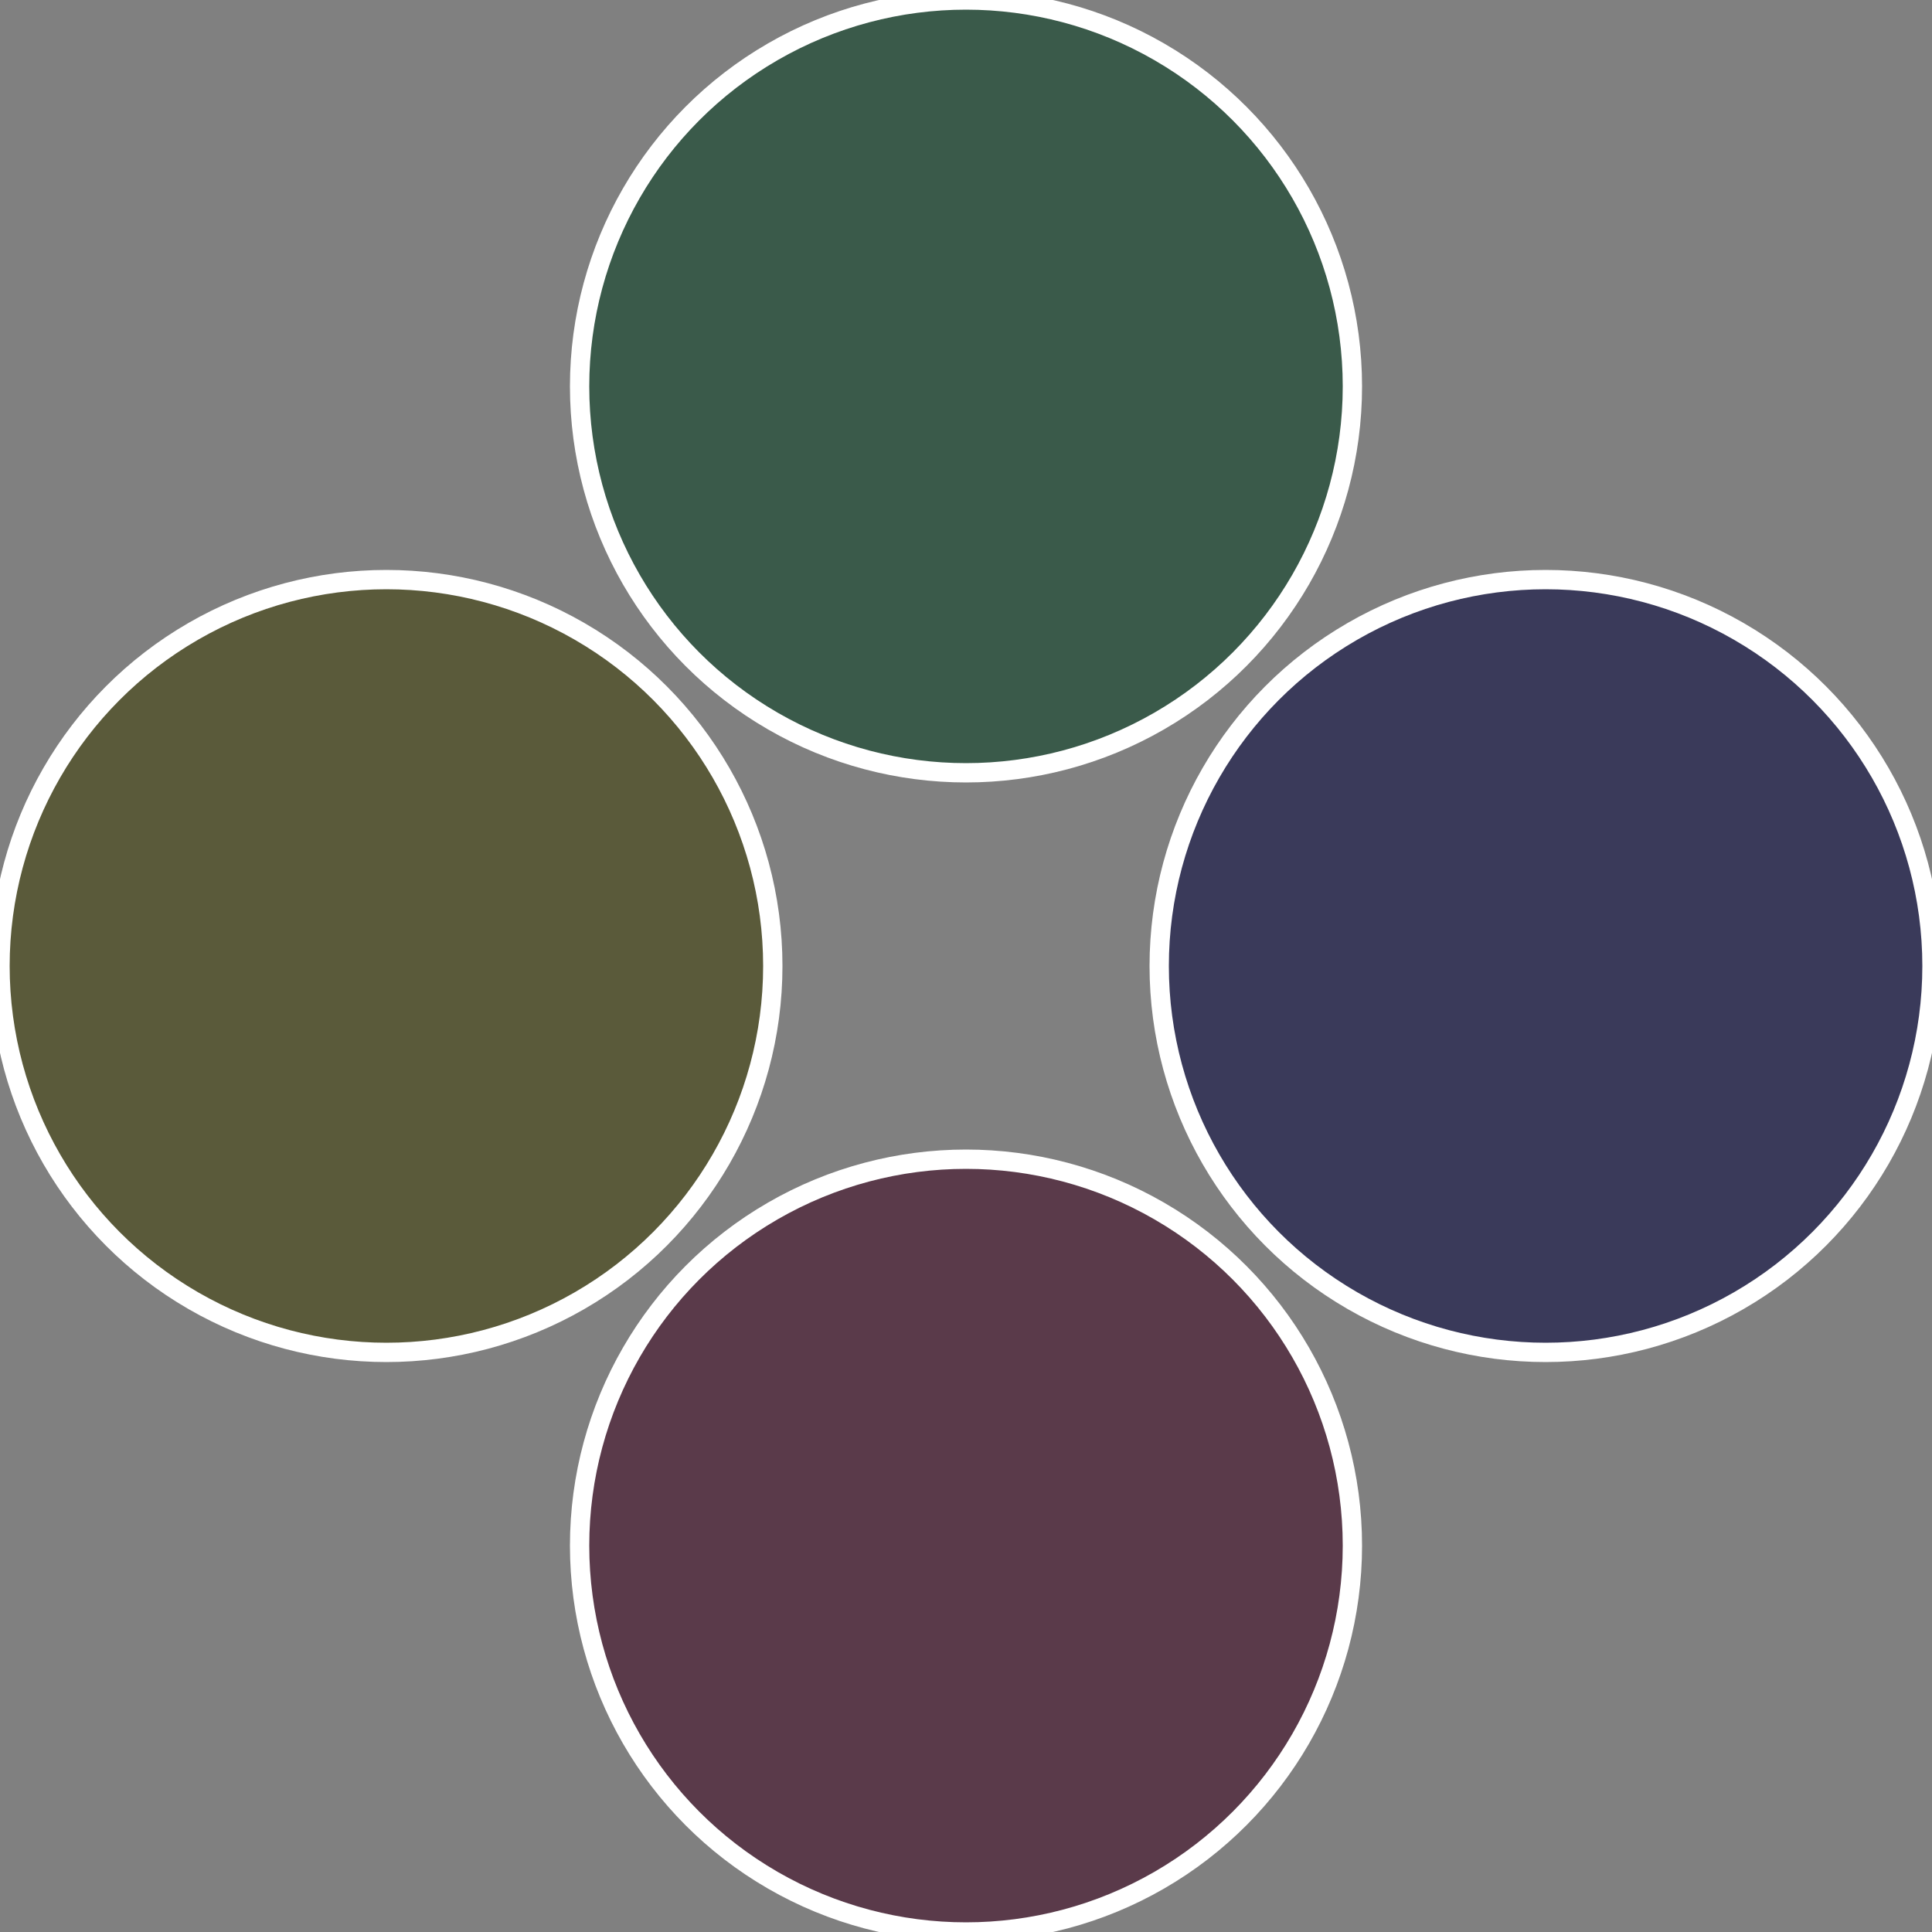
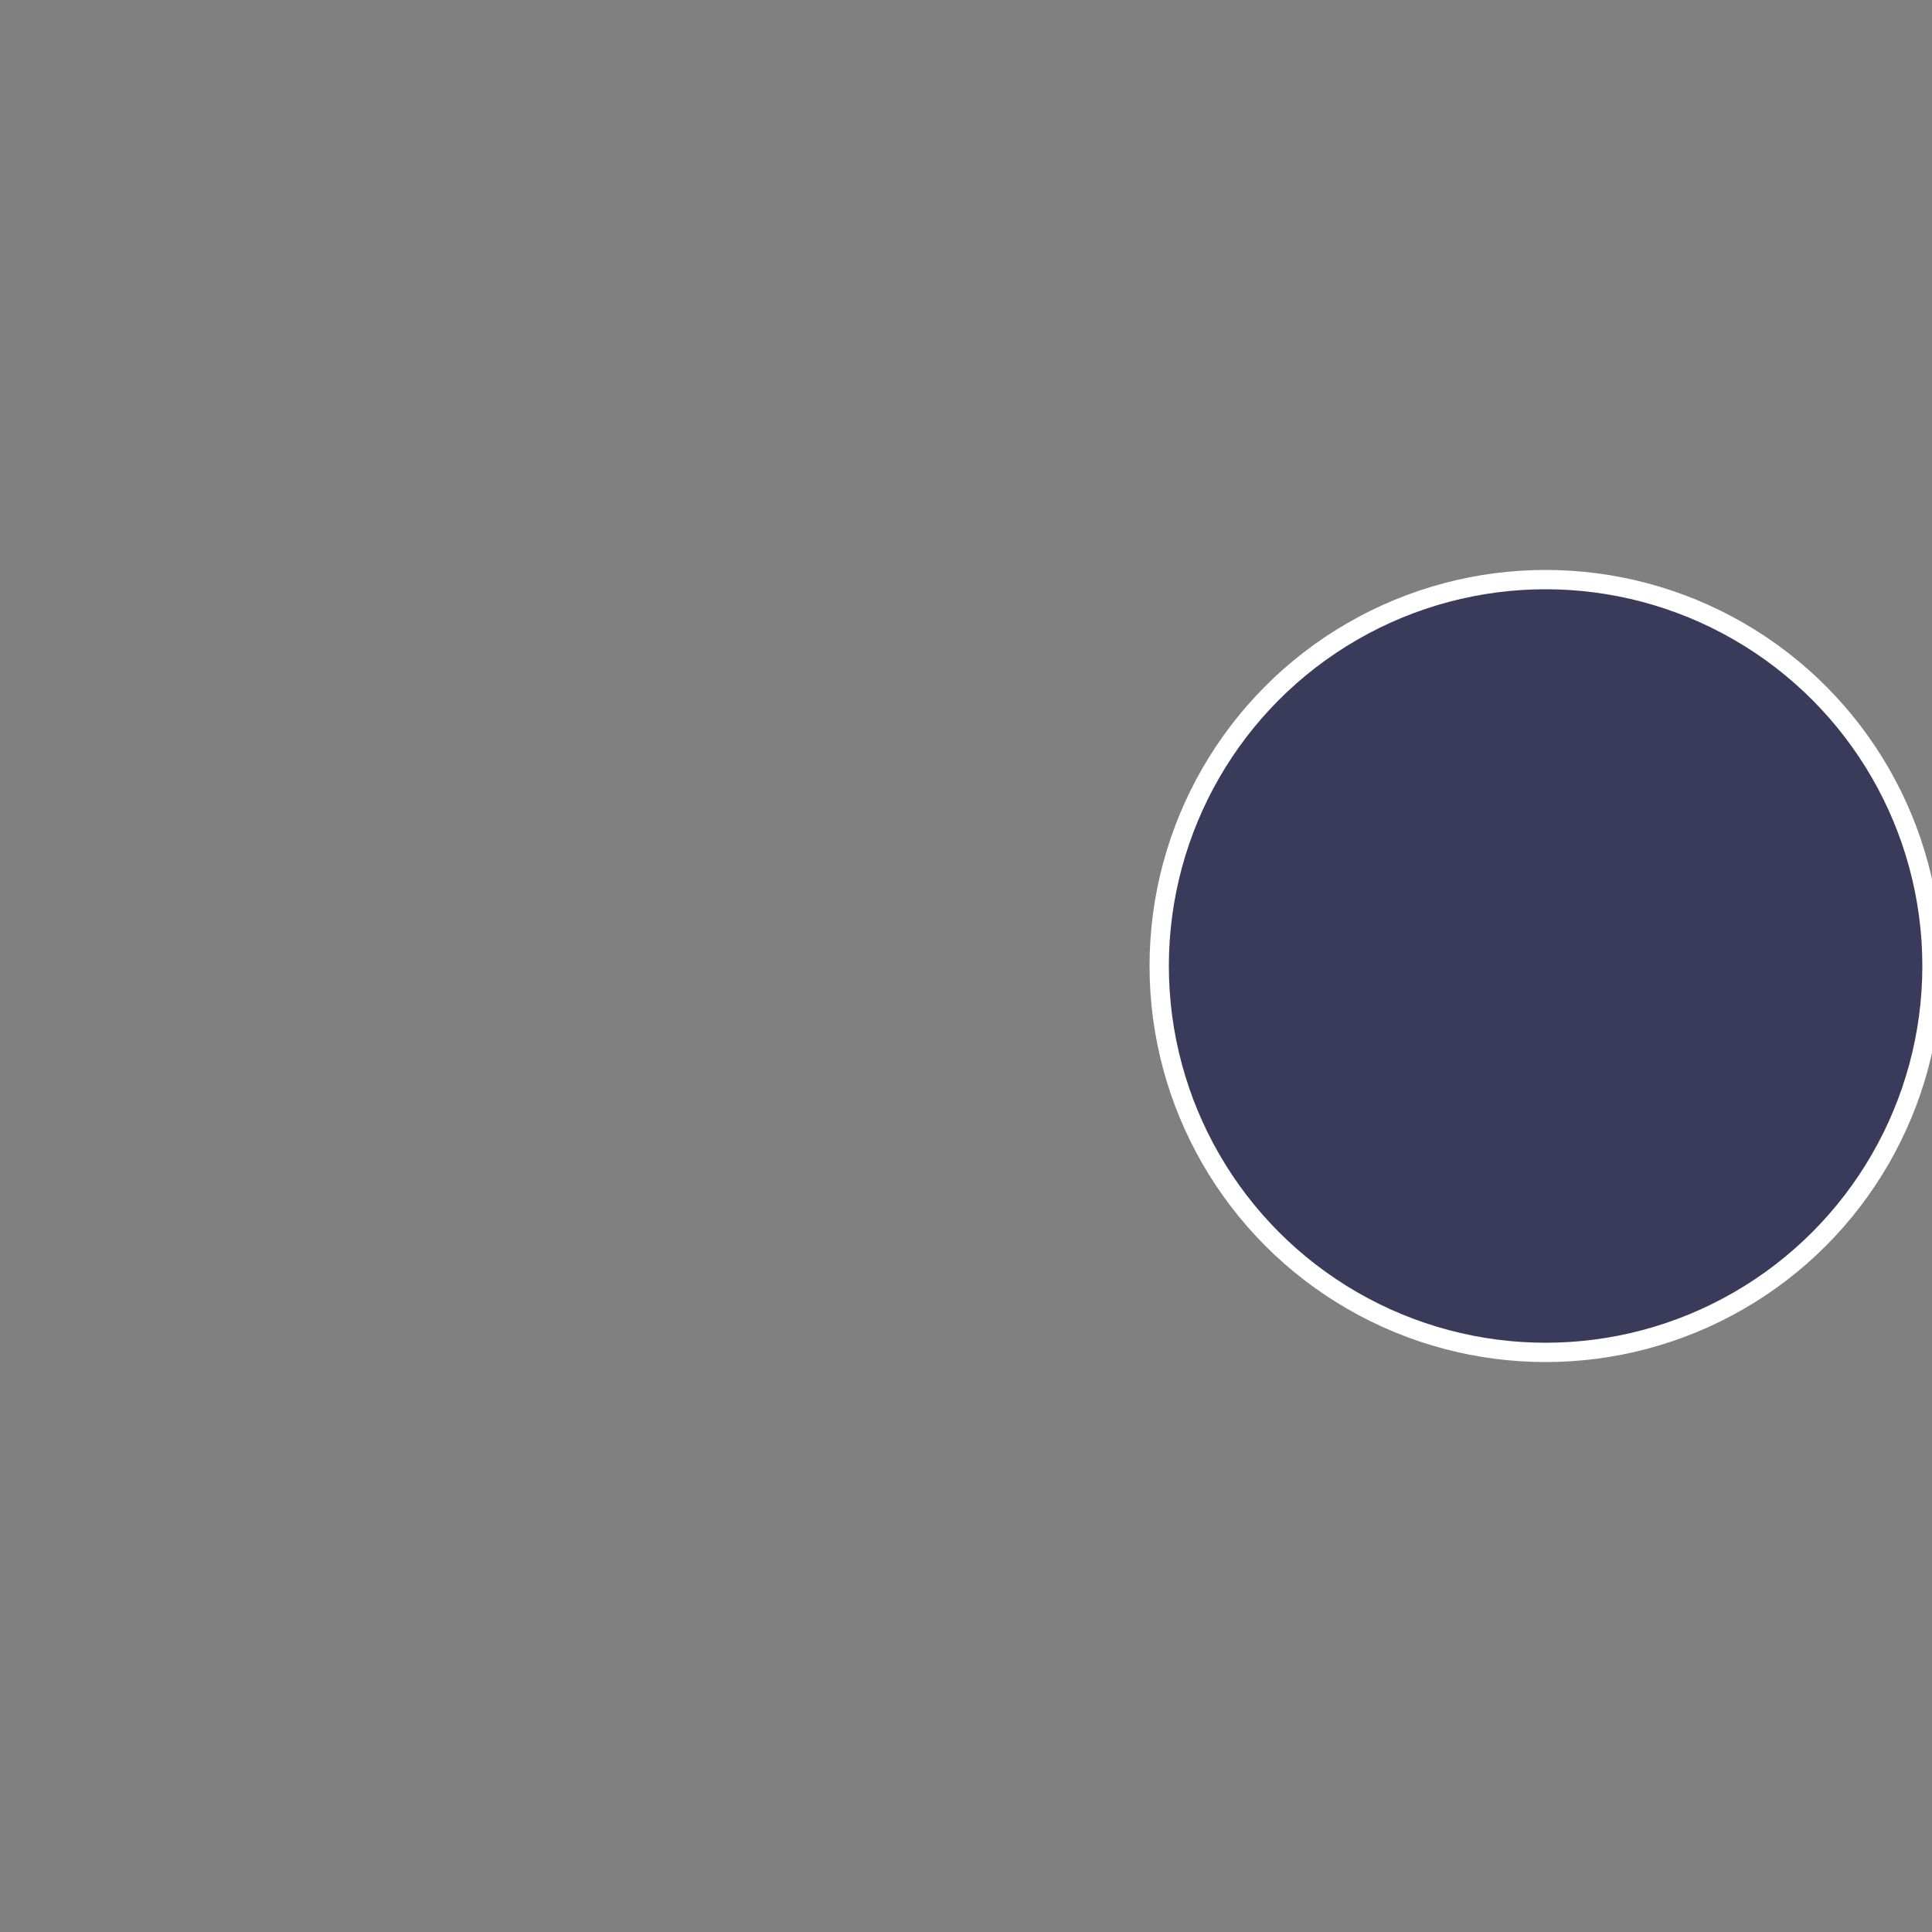
<svg xmlns="http://www.w3.org/2000/svg" width="500" height="500" viewBox="-1 -1 2 2">
  <rect x="-1" y="-1" width="2" height="2" fill="#808080" stroke="none" />
  <circle cx="0.6" cy="0" r="0.4" fill="#3a3a5a" stroke="#fff" stroke-width="1%" />
-   <circle cx="3.6739403974421E-17" cy="0.6" r="0.4" fill="#5a3a4a" stroke="#fff" stroke-width="1%" />
-   <circle cx="-0.6" cy="7.3478807948841E-17" r="0.4" fill="#5a5a3a" stroke="#fff" stroke-width="1%" />
-   <circle cx="-1.1021821192326E-16" cy="-0.6" r="0.4" fill="#3a5a4a" stroke="#fff" stroke-width="1%" />
</svg>